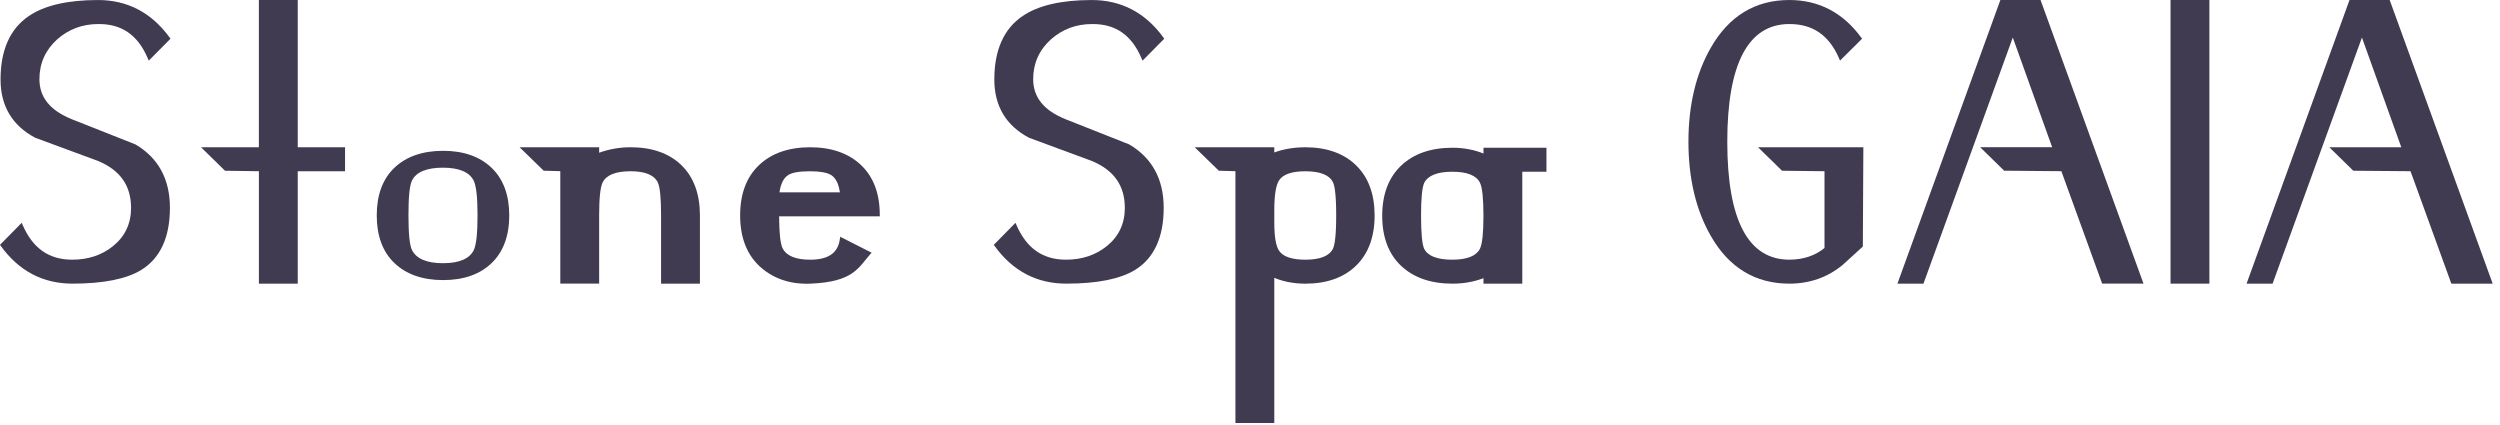
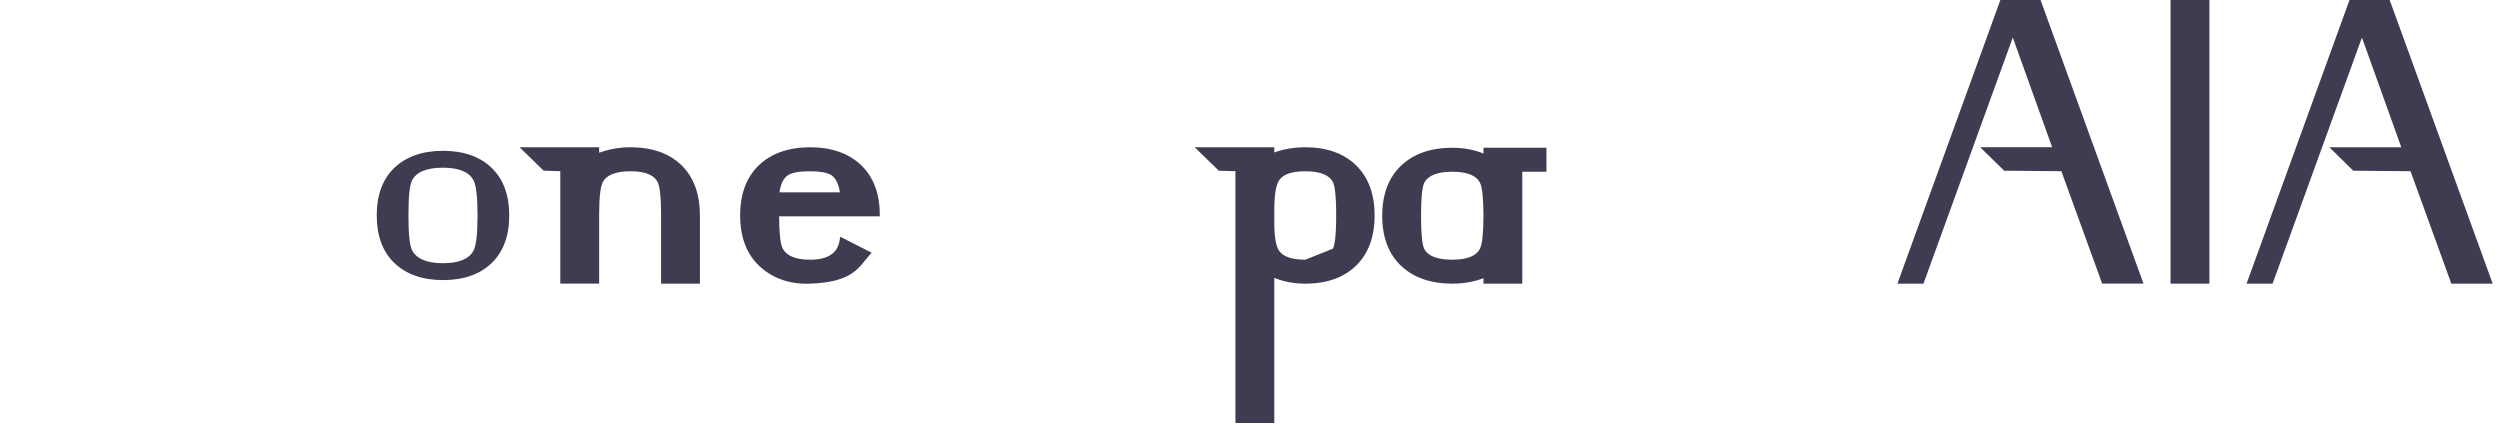
<svg xmlns="http://www.w3.org/2000/svg" version="1.1" id="レイヤー_1" x="0px" y="0px" width="200px" height="34px" viewBox="0.333 141.555 200 34" enable-background="new 0.333 141.555 200 34" xml:space="preserve">
-   <path fill="#413B51" d="M11.162,153.105c-0.019-0.012-5.054-2-5.054-2c-1.763-0.704-2.621-1.759-2.621-3.218  c0-1.26,0.476-2.325,1.411-3.174c0.919-0.82,2.03-1.234,3.296-1.234c1.872-0.02,3.165,0.875,3.957,2.735l0.083,0.193l1.738-1.754  l-0.072-0.099c-1.443-1.987-3.372-2.997-5.727-2.997c-2.425,0-4.285,0.43-5.531,1.279c-1.503,1.015-2.266,2.722-2.266,5.077  c0,2.118,0.933,3.686,2.772,4.662c0.019,0.009,5.055,1.867,5.055,1.867c1.759,0.747,2.614,1.973,2.614,3.75  c0,1.253-0.485,2.28-1.441,3.051c-0.887,0.72-1.986,1.087-3.264,1.087c-1.854,0-3.149-0.902-3.959-2.758l-0.084-0.191l-1.737,1.763  l0.072,0.096c1.439,1.996,3.368,3.007,5.726,3.007c2.47,0,4.325-0.37,5.511-1.101c1.518-0.938,2.286-2.609,2.286-4.968  C13.928,155.886,12.997,154.179,11.162,153.105z" />
-   <path fill="#413B51" d="M24.153,153.336c0-0.279,0-11.779,0-11.779h-0.142h-2.968c0,0,0,11.5,0,11.779c-0.266,0-4.627,0-4.627,0  l1.917,1.879c0,0,2.454,0.035,2.712,0.038c0,0.272,0,8.994,0,8.994h3.108c0,0,0-8.716,0-8.991c0.265,0,3.784,0,3.784,0v-1.922  C27.936,153.336,24.417,153.336,24.153,153.336z" />
  <path fill="#413B51" d="M39.661,154.981c-0.938-0.902-2.242-1.361-3.874-1.361c-1.644,0-2.954,0.456-3.898,1.353  c-0.941,0.896-1.417,2.177-1.417,3.813c0,1.634,0.475,2.919,1.418,3.816c0.943,0.903,2.254,1.36,3.897,1.36  c1.631,0,2.936-0.457,3.875-1.359c0.936-0.9,1.411-2.185,1.411-3.817C41.073,157.161,40.6,155.881,39.661,154.981z M38.23,161.575  c-0.347,0.687-1.172,1.036-2.457,1.036c-1.305,0-2.141-0.359-2.488-1.067c-0.185-0.396-0.275-1.3-0.275-2.759  c0-1.472,0.09-2.378,0.277-2.777c0.334-0.689,1.171-1.038,2.486-1.038c1.285,0,2.11,0.35,2.457,1.038  c0.204,0.428,0.306,1.335,0.306,2.777C38.536,160.235,38.434,161.148,38.23,161.575z" />
  <path fill="#413B51" d="M54.844,154.767c-0.981-0.949-2.35-1.432-4.064-1.432c-0.938,0-1.767,0.169-2.515,0.438  c0-0.137,0-0.438,0-0.438h-6.366l1.929,1.877c0,0,1.094,0.032,1.329,0.037c0,0.271,0,8.997,0,8.997h3.108v-5.489  c0-1.375,0.095-2.26,0.289-2.626c0.302-0.583,1.049-0.876,2.224-0.876c1.162,0,1.895,0.303,2.179,0.899  c0.173,0.363,0.261,1.237,0.261,2.603v5.489h3.109v-5.461C56.327,157.072,55.827,155.719,54.844,154.767z" />
  <path fill="#413B51" d="M70.714,158.719c0-1.684-0.506-3.016-1.499-3.96c-0.995-0.942-2.364-1.423-4.071-1.423  c-1.718,0-3.095,0.482-4.093,1.432c-1.001,0.951-1.507,2.304-1.507,4.019c0,1.713,0.506,3.067,1.507,4.023  c0.998,0.953,2.376,1.505,4.092,1.438c3.459-0.134,3.846-1.265,4.831-2.378l0.088-0.1l-2.512-1.273l-0.044,0.276  c-0.172,1.046-0.944,1.558-2.362,1.558c-1.164,0-1.909-0.313-2.21-0.928c-0.177-0.369-0.264-1.244-0.272-2.541  c0.286,0,8.055,0,8.055,0v-0.143H70.714z M65.122,155.256c0.802,0,1.373,0.101,1.701,0.3c0.383,0.245,0.605,0.728,0.7,1.384h-4.831  c0.092-0.656,0.316-1.141,0.701-1.384C63.71,155.356,64.293,155.256,65.122,155.256z" />
-   <path fill="#413B51" d="M90.663,153.105c-0.021-0.012-5.054-2-5.054-2c-1.764-0.704-2.621-1.759-2.621-3.218  c0-1.26,0.474-2.325,1.41-3.174c0.921-0.82,2.029-1.234,3.299-1.234c1.872-0.02,3.164,0.875,3.956,2.735l0.083,0.193l1.737-1.754  l-0.069-0.099c-1.444-1.987-3.373-2.997-5.729-2.997c-2.425,0-4.284,0.43-5.53,1.279c-1.503,1.015-2.267,2.722-2.267,5.077  c0,2.118,0.934,3.686,2.773,4.662c0.019,0.009,5.053,1.867,5.053,1.867c1.76,0.747,2.615,1.973,2.615,3.75  c0,1.253-0.484,2.28-1.44,3.051c-0.889,0.72-1.987,1.087-3.265,1.087c-1.854,0-3.149-0.902-3.959-2.758l-0.084-0.191l-1.736,1.763  l0.071,0.096c1.441,1.996,3.369,3.007,5.726,3.007c2.472,0,4.325-0.37,5.512-1.101c1.516-0.938,2.285-2.609,2.285-4.968  C93.428,155.886,92.498,154.179,90.663,153.105z" />
-   <path fill="#413B51" d="M108.816,154.778c-0.986-0.958-2.351-1.442-4.054-1.442c-0.931,0-1.758,0.15-2.486,0.416  c0-0.131,0-0.416,0-0.416h-6.365l1.928,1.877c0,0,1.096,0.032,1.328,0.037c0,0.275,0,20.145,0,20.145h3.109c0,0,0-11.237,0-11.612  c0.725,0.298,1.552,0.466,2.486,0.466c1.703,0,3.068-0.483,4.054-1.439s1.486-2.31,1.486-4.021  C110.302,157.082,109.802,155.734,108.816,154.778z M104.762,162.33c-1.059,0-1.762-0.234-2.09-0.696  c-0.262-0.364-0.395-1.131-0.395-2.273v-0.987c0-1.187,0.125-1.982,0.371-2.374c0.307-0.493,1.019-0.743,2.111-0.743  c1.185,0,1.927,0.298,2.21,0.879c0.119,0.235,0.259,0.886,0.259,2.651c0,1.773-0.141,2.428-0.259,2.66  C106.687,162.031,105.945,162.33,104.762,162.33z" />
+   <path fill="#413B51" d="M108.816,154.778c-0.986-0.958-2.351-1.442-4.054-1.442c-0.931,0-1.758,0.15-2.486,0.416  c0-0.131,0-0.416,0-0.416h-6.365l1.928,1.877c0,0,1.096,0.032,1.328,0.037c0,0.275,0,20.145,0,20.145h3.109c0,0,0-11.237,0-11.612  c0.725,0.298,1.552,0.466,2.486,0.466c1.703,0,3.068-0.483,4.054-1.439s1.486-2.31,1.486-4.021  C110.302,157.082,109.802,155.734,108.816,154.778z M104.762,162.33c-1.059,0-1.762-0.234-2.09-0.696  c-0.262-0.364-0.395-1.131-0.395-2.273v-0.987c0-1.187,0.125-1.982,0.371-2.374c0.307-0.493,1.019-0.743,2.111-0.743  c1.185,0,1.927,0.298,2.21,0.879c0.119,0.235,0.259,0.886,0.259,2.651c0,1.773-0.141,2.428-0.259,2.66  z" />
  <path fill="#413B51" d="M119.011,153.374c0,0,0,0.31,0,0.462c-0.734-0.295-1.561-0.462-2.486-0.462  c-1.725,0-3.105,0.481-4.105,1.433c-1.002,0.953-1.511,2.303-1.511,4.01c0,1.708,0.509,3.057,1.511,4.005  c1,0.944,2.38,1.426,4.105,1.426c0.926,0,1.752-0.159,2.486-0.439c0,0.14,0,0.439,0,0.439h3.105c0,0,0-8.678,0-8.954  c0.248,0,1.934,0,1.934,0v-1.92L119.011,153.374L119.011,153.374z M116.513,162.33c-1.205,0-1.96-0.296-2.246-0.876  c-0.165-0.347-0.25-1.233-0.25-2.636c0-1.393,0.086-2.273,0.25-2.624c0.294-0.596,1.051-0.9,2.246-0.9  c1.18,0,1.924,0.293,2.217,0.876c0.186,0.377,0.279,1.269,0.279,2.648c0,1.368-0.094,2.257-0.281,2.638  C118.437,162.033,117.693,162.33,116.513,162.33z" />
-   <path fill="#413B51" d="M140.974,153.336l1.926,1.879c0,0,3.129,0.035,3.393,0.038c0,0.271,0,6.14,0,6.14  c-0.699,0.585-1.662,0.935-2.814,0.935c-3.295,0-4.963-3.172-4.963-9.427c0-6.253,1.672-9.423,4.969-9.423  c1.875,0,3.17,0.895,3.969,2.734l0.082,0.191l1.764-1.752l-0.074-0.099c-1.457-1.988-3.393-2.997-5.746-2.997  c-2.729,0-4.846,1.291-6.293,3.836c-1.18,2.063-1.779,4.59-1.779,7.509c0,2.922,0.6,5.449,1.779,7.512  c1.447,2.546,3.566,3.835,6.295,3.835c1.621,0,3.051-0.501,4.254-1.489c0.004-0.004,1.625-1.481,1.625-1.481l0.041-7.942h-8.426  V153.336z" />
  <path fill="#413B51" d="M163.576,141.555h-3.213l-8.236,22.691h2.084c0,0,6.885-18.974,7.145-19.689  c0.24,0.672,3.025,8.425,3.15,8.776c-0.377,0-5.762,0-5.762,0l1.922,1.878c0,0,4.383,0.04,4.576,0.04  c0.066,0.183,3.264,8.994,3.264,8.994h3.307L163.576,141.555z" />
  <rect x="173.976" y="141.555" fill="#413B51" width="3.109" height="22.691" />
  <path fill="#413B51" d="M191.507,141.555h-3.213l-8.236,22.692h2.082c0,0,6.889-18.974,7.148-19.688  c0.242,0.671,3.021,8.424,3.148,8.776c-0.375,0-5.758,0-5.758,0l1.918,1.879c0,0,4.385,0.038,4.578,0.038  c0.064,0.184,3.266,8.994,3.266,8.994h3.307L191.507,141.555z" />
</svg>